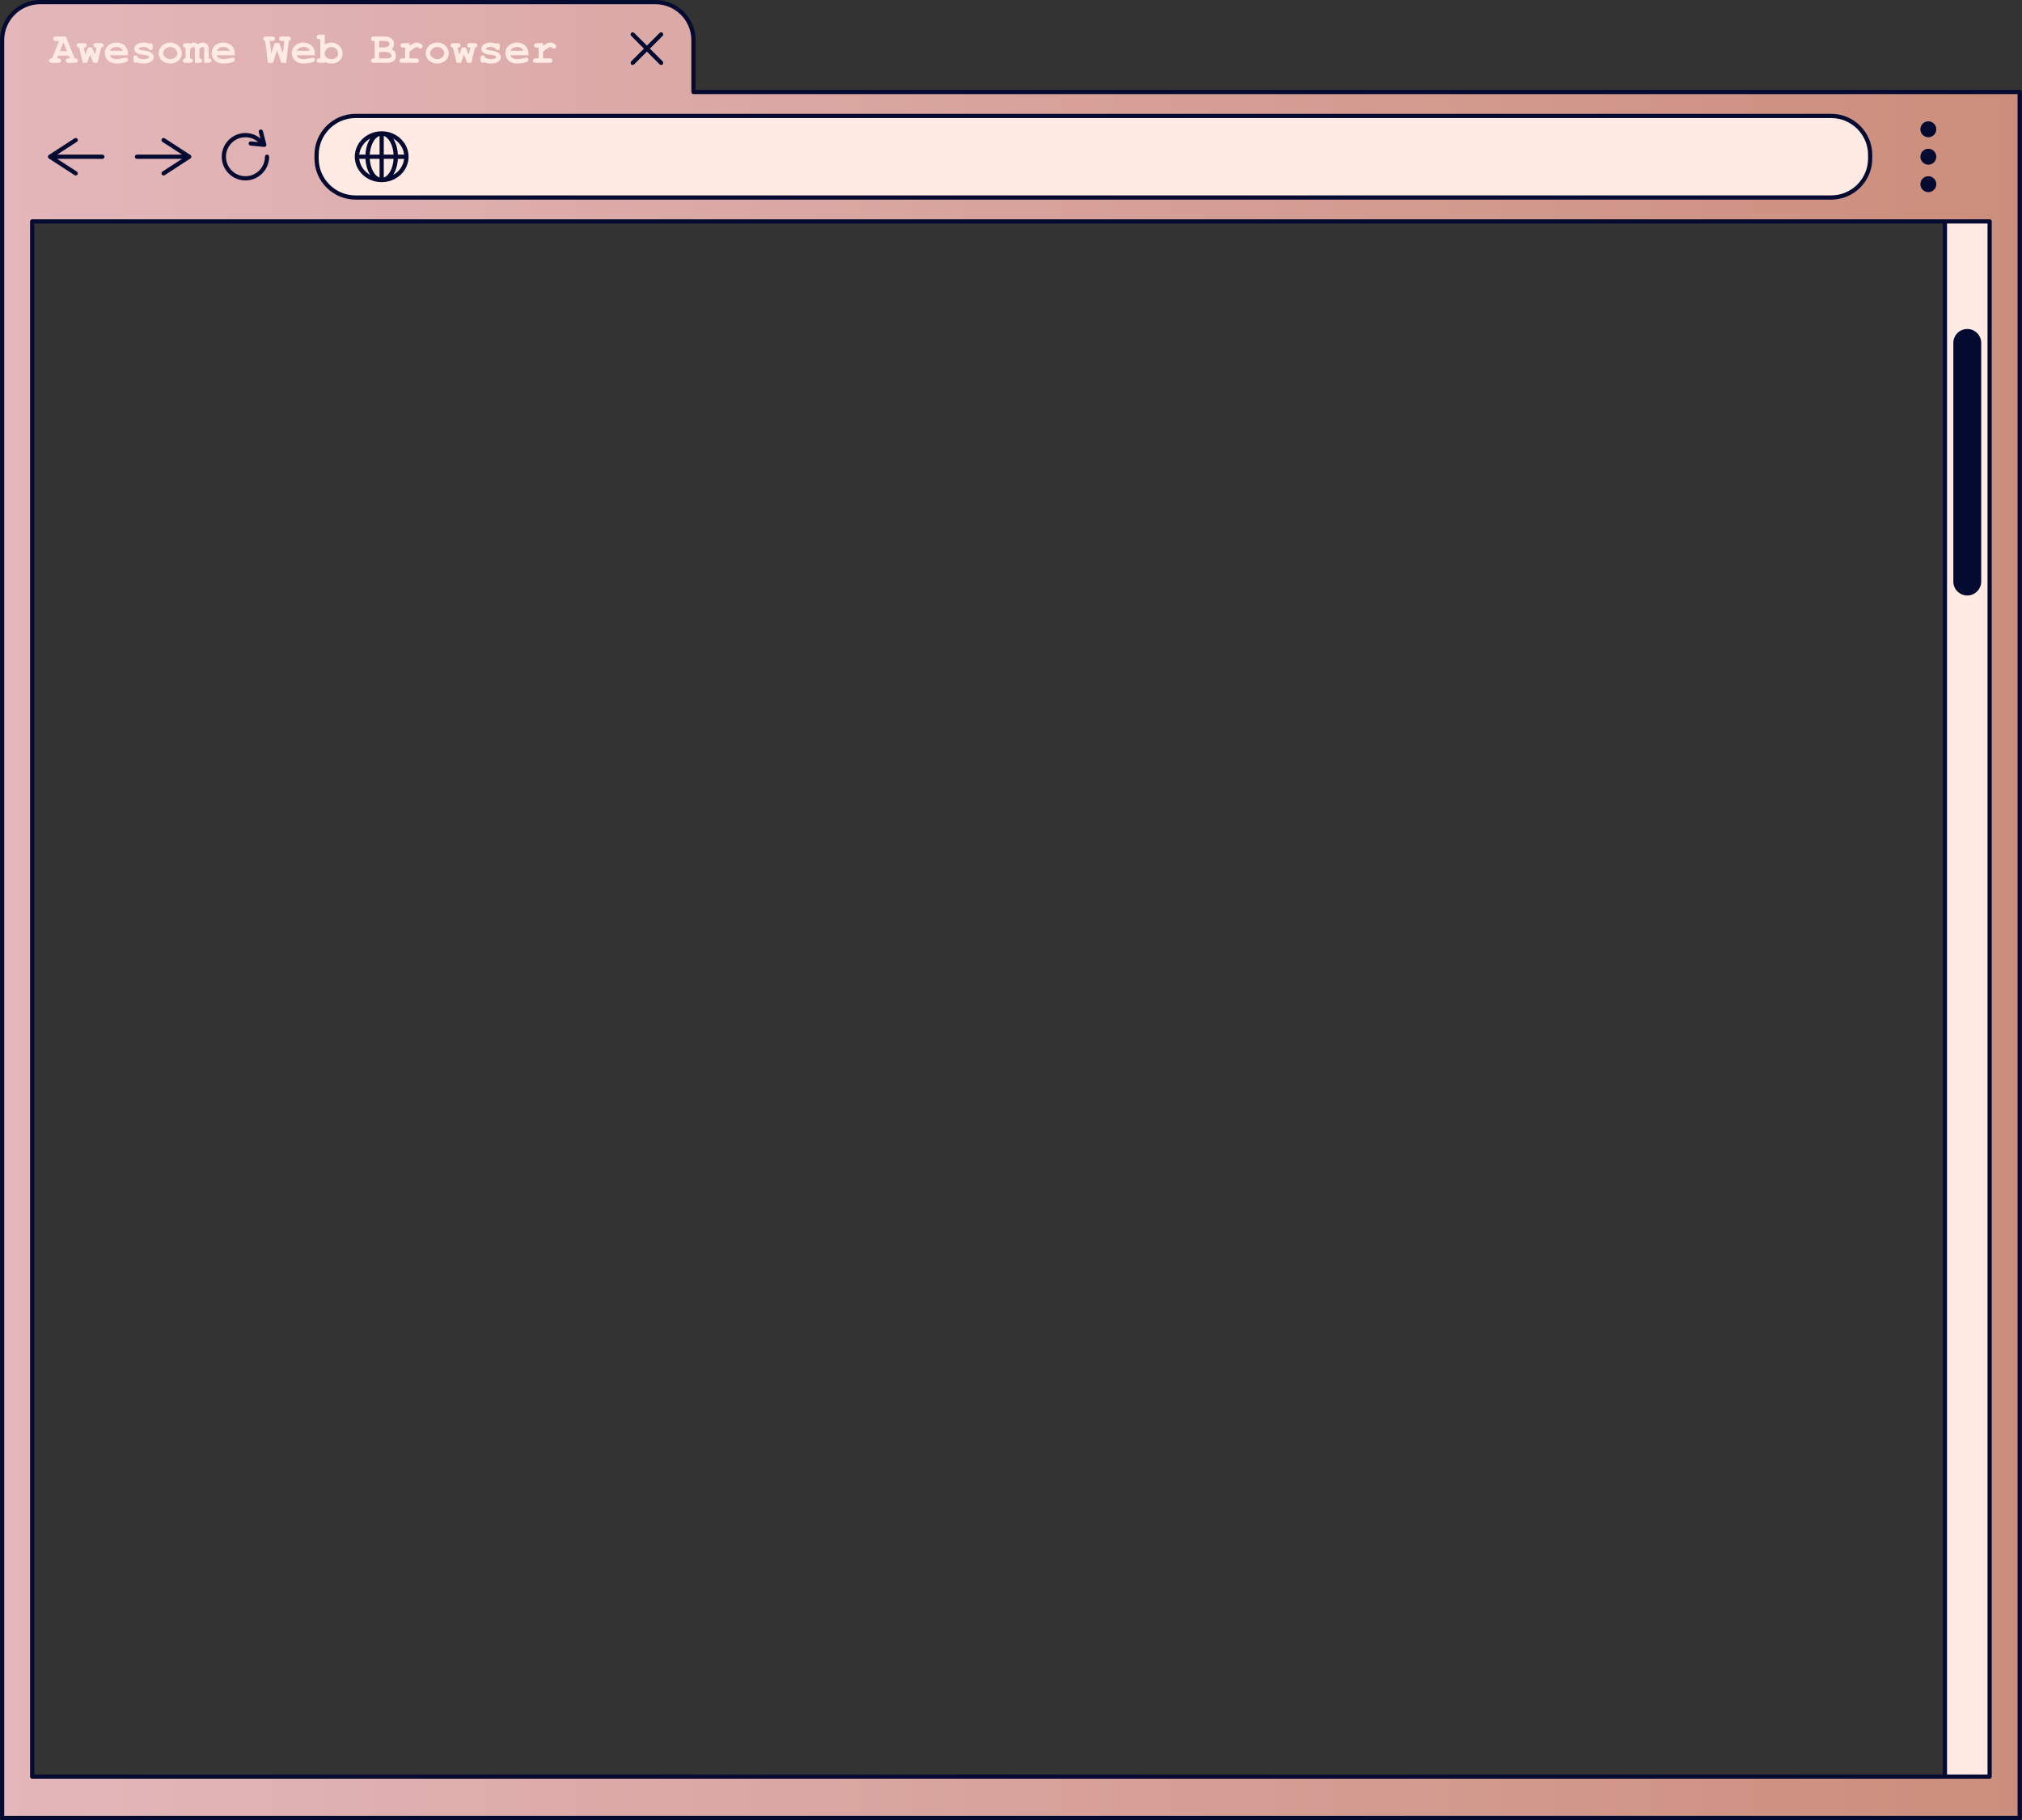
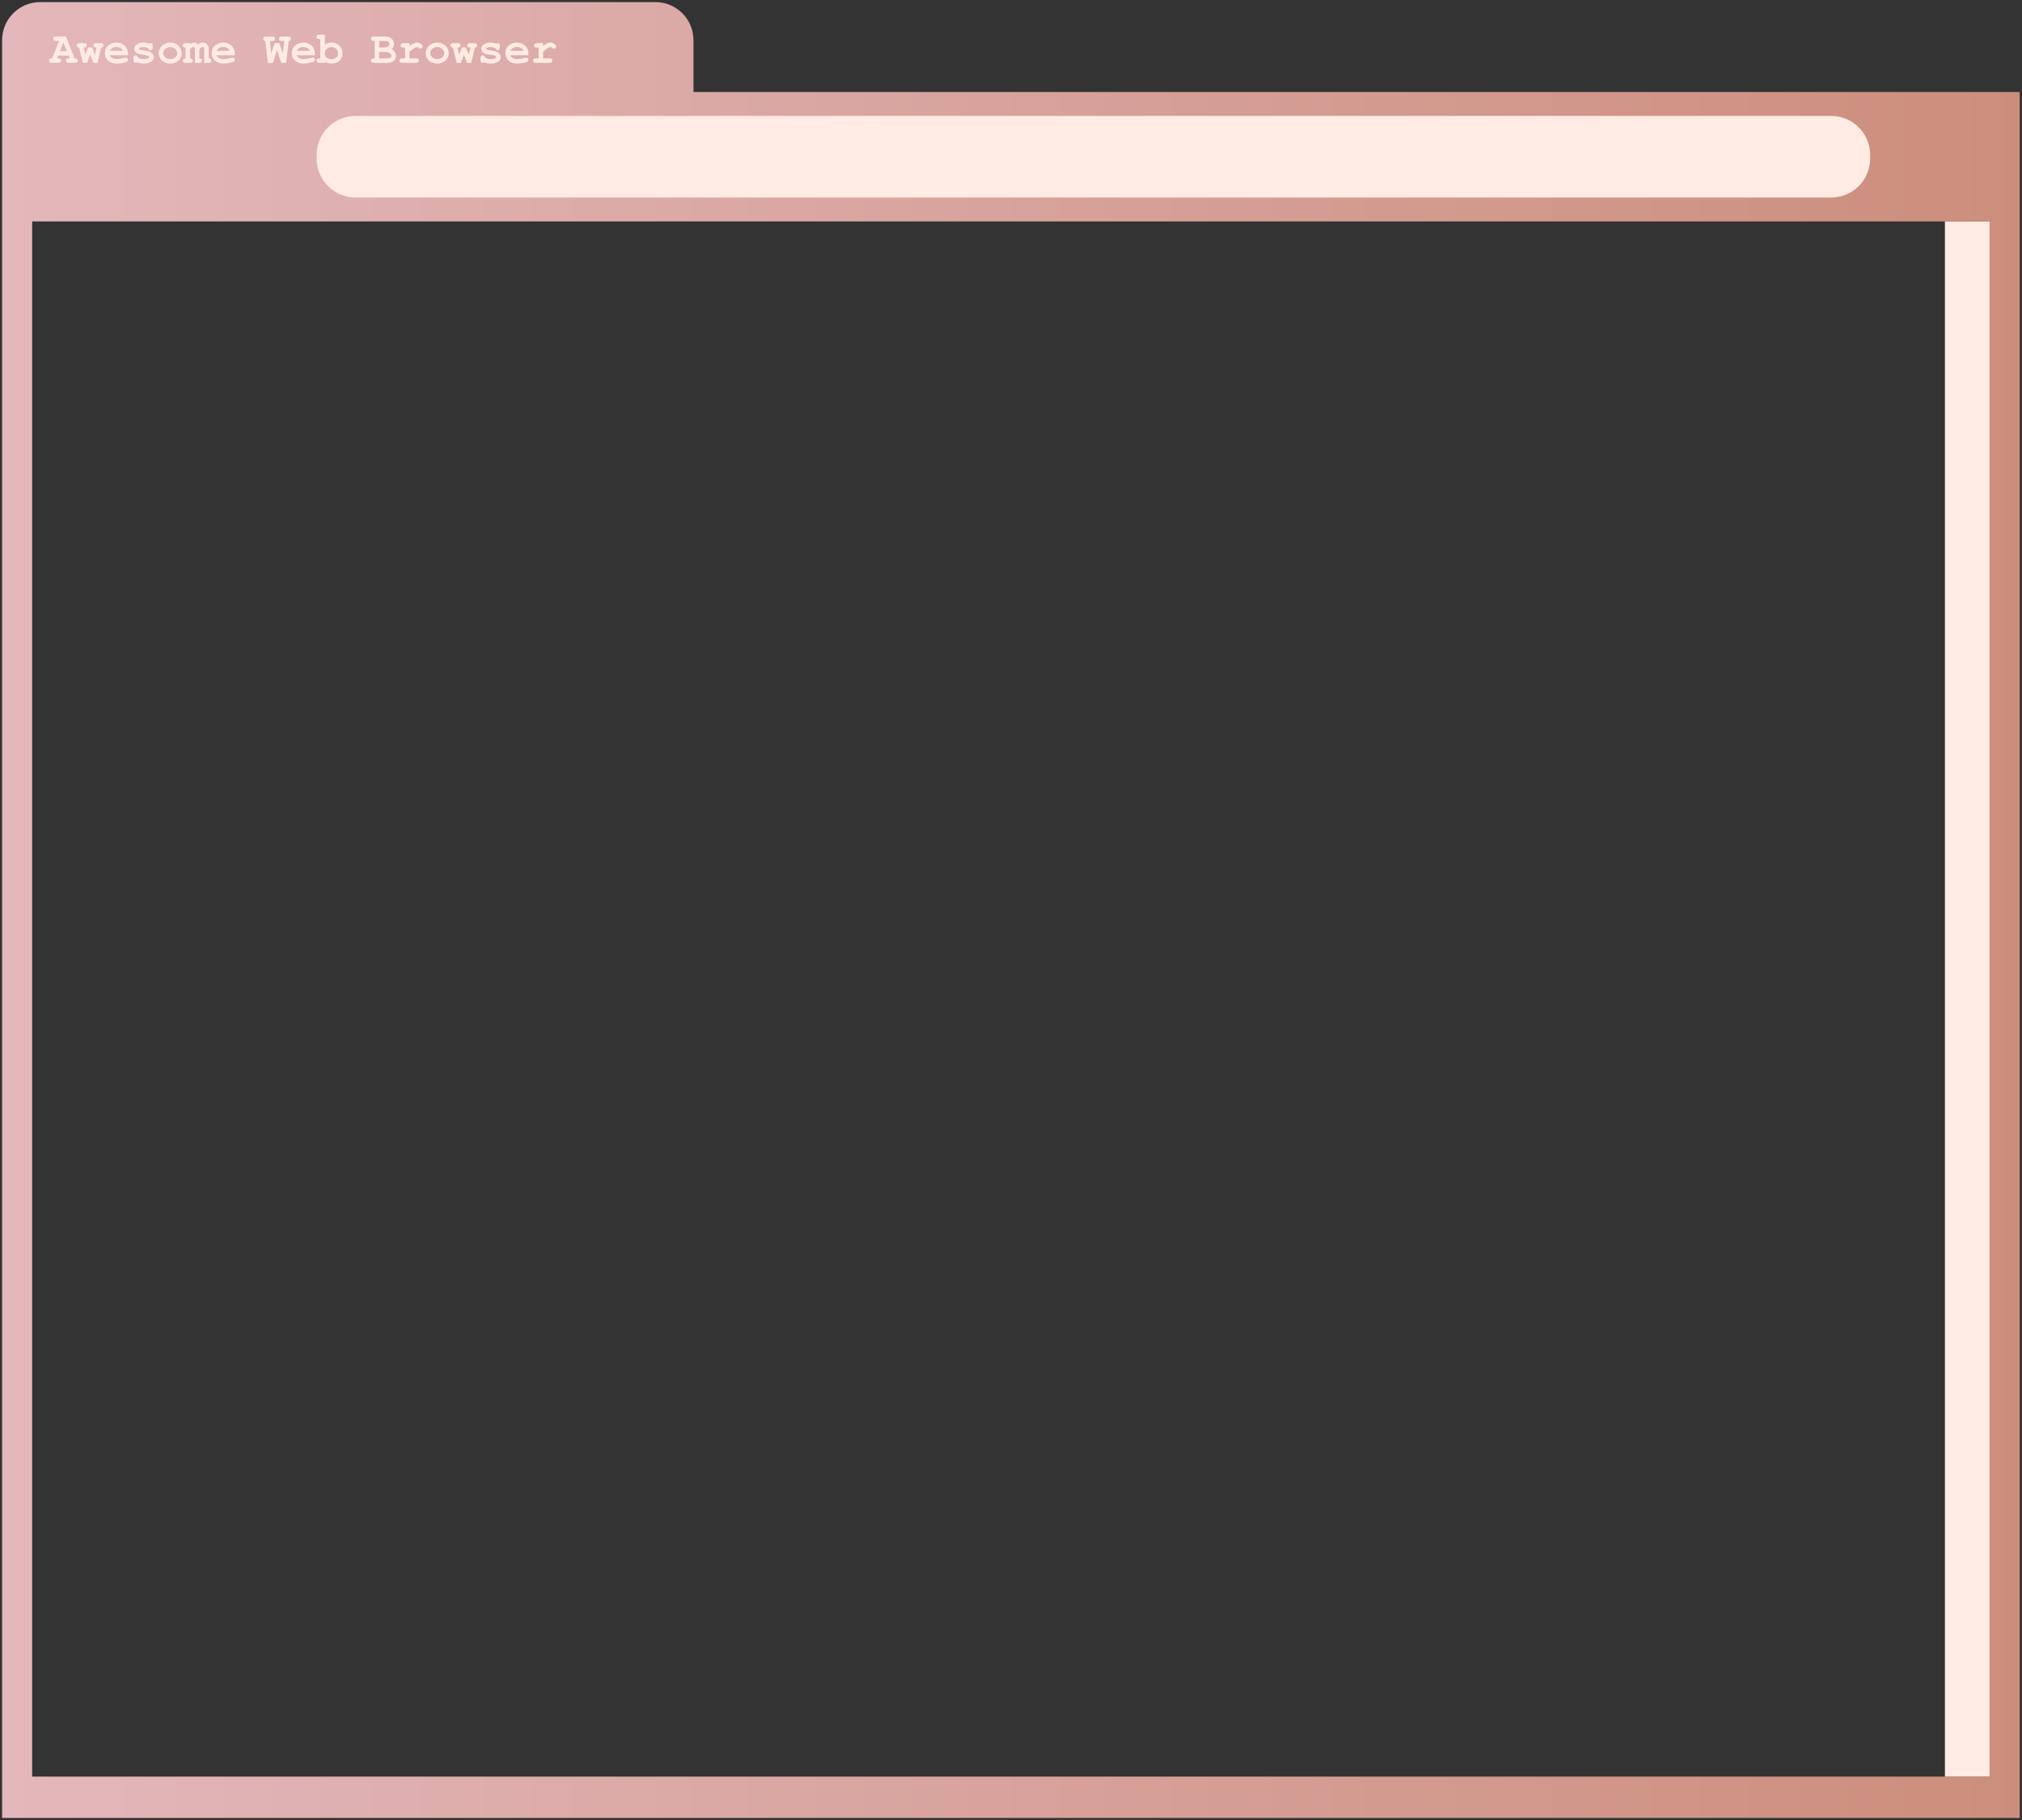
<svg xmlns="http://www.w3.org/2000/svg" xmlns:xlink="http://www.w3.org/1999/xlink" fill="#000000" height="431.4" preserveAspectRatio="xMidYMid meet" version="1" viewBox="0.0 0.0 479.3 431.4" width="479.3" zoomAndPan="magnify">
  <rect x="0.0" y="0.0" width="479.3" height="431.4" fill="#333333" stroke="none" />
  <g>
    <linearGradient gradientUnits="userSpaceOnUse" id="a" x1="0.5" x2="478.751" xlink:actuate="onLoad" xlink:show="other" xlink:type="simple" y1="215.692" y2="215.692">
      <stop offset="0" stop-color="#e3b7bb" />
      <stop offset="1" stop-color="#cc8e7c" />
    </linearGradient>
    <path d="M164.383,21.802V9.513c0-4.978-4.035-9.013-9.013-9.013H9.513C4.535,0.5,0.5,4.535,0.5,9.513v12.289 v409.082h478.251V21.802H164.383z M471.624,421.084H7.627V52.477h463.996V421.084z" fill="url(#a)" />
  </g>
  <g id="change1_1">
    <path d="M434.065,46.814H84.287c-5.106,0-9.244-4.139-9.244-9.244v-0.846c0-5.106,4.139-9.244,9.244-9.244h349.779 c5.106,0,9.244,4.139,9.244,9.244v0.846C443.31,42.675,439.171,46.814,434.065,46.814z M471.624,52.477H461.03v368.608h10.593 V52.477z M16.57,13.843h-0.258c-0.254,0-0.436,0.049-0.543,0.147c-0.108,0.098-0.162,0.224-0.162,0.378 c0,0.158,0.054,0.286,0.162,0.383c0.107,0.098,0.289,0.147,0.543,0.147h1.421c0.255,0,0.435-0.049,0.541-0.147 c0.106-0.098,0.16-0.224,0.16-0.378c0-0.185-0.079-0.334-0.237-0.448c-0.079-0.055-0.242-0.083-0.489-0.083l-2.101-5.186 l-2.281-0.005c-0.255,0-0.436,0.049-0.544,0.147c-0.107,0.098-0.162,0.226-0.162,0.384c0,0.158,0.055,0.286,0.162,0.383 c0.108,0.098,0.289,0.147,0.544,0.147h0.689l-1.658,4.13c-0.261-0.007-0.448,0.04-0.562,0.139s-0.17,0.228-0.17,0.386 c0,0.158,0.055,0.286,0.163,0.383c0.107,0.098,0.289,0.147,0.543,0.147h1.421c0.254,0,0.436-0.049,0.544-0.147 c0.107-0.098,0.162-0.224,0.162-0.378c0-0.158-0.055-0.286-0.162-0.383c-0.108-0.098-0.29-0.147-0.544-0.147h-0.257l0.257-0.644 h2.564L16.57,13.843z M14.176,12.144l0.854-2.091l0.85,2.091H14.176z M22.137,14.898h0.979l0.865-3.62 c0.186-0.014,0.325-0.069,0.42-0.167c0.094-0.098,0.142-0.217,0.142-0.358c0-0.158-0.055-0.286-0.162-0.383 c-0.108-0.098-0.29-0.147-0.544-0.147h-0.993c-0.255,0-0.436,0.049-0.544,0.147c-0.107,0.098-0.162,0.224-0.162,0.378 c0,0.195,0.083,0.347,0.247,0.453c0.083,0.051,0.254,0.077,0.516,0.077l-0.412,1.673l-0.659-1.714h-0.938l-0.654,1.714 l-0.401-1.673c0.271,0,0.453-0.041,0.546-0.124c0.124-0.11,0.186-0.244,0.186-0.402c0-0.158-0.054-0.286-0.162-0.383 c-0.108-0.098-0.289-0.147-0.543-0.147h-0.984c-0.254,0-0.435,0.049-0.543,0.147c-0.108,0.098-0.162,0.224-0.162,0.378 c0,0.147,0.049,0.27,0.146,0.368c0.098,0.098,0.243,0.152,0.436,0.162l0.886,3.62h0.993l0.731-1.947L22.137,14.898z M30.334,12.648 c0-0.343-0.055-0.645-0.164-0.906c-0.162-0.374-0.366-0.688-0.613-0.942c-0.175-0.175-0.442-0.338-0.801-0.489 c-0.358-0.151-0.753-0.227-1.182-0.227c-0.714,0-1.345,0.233-1.893,0.698c-0.548,0.465-0.821,1.069-0.821,1.81 c0,0.697,0.253,1.284,0.76,1.761c0.506,0.477,1.182,0.716,2.026,0.716c0.49,0,1.002-0.058,1.534-0.172 c0.532-0.115,0.867-0.236,1.004-0.363c0.104-0.096,0.155-0.213,0.155-0.35c0-0.151-0.049-0.276-0.145-0.376 s-0.215-0.149-0.355-0.149c-0.103,0-0.288,0.035-0.556,0.103c-0.649,0.168-1.169,0.252-1.561,0.252 c-0.478,0-0.855-0.084-1.136-0.252c-0.279-0.168-0.475-0.39-0.584-0.664h4.33V12.648z M26.034,12.041 c0.165-0.302,0.378-0.528,0.639-0.677s0.57-0.224,0.927-0.224c0.36,0,0.672,0.075,0.933,0.224s0.472,0.375,0.633,0.677H26.034z M35.34,11.772c0.097,0.079,0.208,0.119,0.335,0.119c0.188,0,0.338-0.079,0.448-0.237c0.055-0.083,0.082-0.239,0.082-0.469v-0.257 c0-0.254-0.048-0.435-0.145-0.543c-0.096-0.108-0.216-0.162-0.36-0.162c-0.048,0-0.101,0.012-0.157,0.036s-0.117,0.06-0.183,0.108 c-0.206-0.096-0.421-0.167-0.646-0.213c-0.226-0.046-0.46-0.07-0.703-0.07c-0.7,0-1.267,0.172-1.699,0.515 c-0.319,0.25-0.479,0.564-0.479,0.942c0,0.367,0.143,0.676,0.428,0.927c0.285,0.254,0.852,0.426,1.699,0.515 c0.569,0.062,0.945,0.137,1.128,0.227c0.182,0.089,0.272,0.203,0.272,0.34c0,0.083-0.063,0.161-0.19,0.237 c-0.268,0.151-0.644,0.227-1.128,0.227c-0.295,0-0.556-0.035-0.782-0.105s-0.421-0.174-0.582-0.312 c-0.048-0.172-0.115-0.293-0.201-0.363s-0.192-0.105-0.319-0.105c-0.157,0-0.285,0.054-0.383,0.162 c-0.099,0.108-0.147,0.29-0.147,0.543v0.355c0,0.254,0.049,0.435,0.147,0.543c0.098,0.108,0.229,0.162,0.394,0.162 c0.062,0,0.122-0.012,0.18-0.036c0.059-0.024,0.113-0.059,0.165-0.103c0.217,0.103,0.454,0.181,0.714,0.234 c0.259,0.053,0.541,0.08,0.847,0.08c0.762,0,1.382-0.184,1.859-0.551c0.333-0.254,0.499-0.57,0.499-0.948 c0-0.278-0.098-0.542-0.293-0.793c-0.196-0.25-0.475-0.439-0.835-0.566c-0.274-0.096-0.762-0.192-1.462-0.289 c-0.382-0.051-0.627-0.104-0.736-0.16c-0.145-0.075-0.217-0.152-0.217-0.231c0-0.069,0.054-0.132,0.16-0.191 c0.24-0.134,0.564-0.201,0.973-0.201c0.206,0,0.403,0.027,0.593,0.08c0.188,0.053,0.369,0.133,0.54,0.239 C35.182,11.589,35.244,11.694,35.34,11.772z M42.745,11.404c-0.227-0.403-0.562-0.724-1.007-0.963 c-0.444-0.238-0.907-0.358-1.388-0.358c-0.477,0-0.935,0.117-1.372,0.35c-0.438,0.234-0.773,0.554-1.007,0.96 s-0.351,0.821-0.351,1.244c0,0.416,0.115,0.813,0.346,1.195c0.229,0.381,0.564,0.682,1.004,0.904 c0.439,0.221,0.899,0.332,1.38,0.332c0.484,0,0.948-0.112,1.394-0.337c0.444-0.225,0.779-0.527,1.004-0.906 s0.337-0.771,0.337-1.177C43.085,12.223,42.972,11.808,42.745,11.404z M41.546,13.583c-0.323,0.287-0.722,0.43-1.195,0.43 c-0.47,0-0.866-0.143-1.189-0.43c-0.322-0.287-0.484-0.595-0.484-0.924c0-0.401,0.16-0.755,0.479-1.061s0.718-0.458,1.194-0.458 c0.543,0,0.98,0.192,1.313,0.577c0.243,0.285,0.365,0.598,0.365,0.938C42.029,12.986,41.868,13.296,41.546,13.583z M44.038,10.223 c-0.254,0-0.435,0.049-0.543,0.147c-0.108,0.098-0.162,0.224-0.162,0.378c0,0.154,0.053,0.281,0.159,0.381s0.271,0.149,0.494,0.149 v2.564c-0.223,0-0.388,0.049-0.494,0.147c-0.106,0.098-0.159,0.224-0.159,0.378c0,0.158,0.054,0.286,0.162,0.383 c0.108,0.098,0.289,0.147,0.543,0.147h0.953c0.254,0,0.435-0.049,0.543-0.147c0.108-0.098,0.162-0.224,0.162-0.378 c0-0.154-0.054-0.281-0.162-0.381s-0.272-0.149-0.492-0.149v-2.127c0.169-0.23,0.312-0.383,0.433-0.461 c0.12-0.077,0.242-0.116,0.366-0.116c0.12,0,0.21,0.032,0.271,0.095c0.06,0.063,0.09,0.174,0.09,0.333v3.332h1.004 c0.254,0,0.435-0.049,0.541-0.147c0.106-0.098,0.159-0.224,0.159-0.378c0-0.154-0.053-0.281-0.159-0.381s-0.27-0.149-0.489-0.149 v-2.127c0.182-0.237,0.336-0.398,0.463-0.484c0.1-0.062,0.208-0.093,0.325-0.093c0.12,0,0.209,0.031,0.268,0.093 s0.088,0.173,0.088,0.335v3.332h1.004c0.254,0,0.434-0.049,0.54-0.147c0.106-0.098,0.16-0.224,0.16-0.378 c0-0.154-0.054-0.281-0.16-0.381s-0.27-0.149-0.488-0.149v-2.364c0-0.446-0.162-0.807-0.484-1.081 c-0.244-0.209-0.562-0.314-0.953-0.314c-0.195,0-0.387,0.037-0.574,0.111c-0.187,0.074-0.371,0.186-0.554,0.337 c-0.144-0.151-0.291-0.265-0.442-0.34c-0.151-0.076-0.304-0.113-0.458-0.113c-0.183,0-0.343,0.032-0.481,0.095 c-0.14,0.063-0.295,0.179-0.467,0.348v-0.299H44.038z M55.649,12.648c0-0.343-0.055-0.645-0.164-0.906 c-0.162-0.374-0.366-0.688-0.613-0.942c-0.175-0.175-0.442-0.338-0.801-0.489c-0.358-0.151-0.753-0.227-1.182-0.227 c-0.714,0-1.345,0.233-1.893,0.698c-0.548,0.465-0.821,1.069-0.821,1.81c0,0.697,0.253,1.284,0.76,1.761 c0.506,0.477,1.182,0.716,2.026,0.716c0.49,0,1.002-0.058,1.534-0.172c0.532-0.115,0.867-0.236,1.004-0.363 c0.104-0.096,0.155-0.213,0.155-0.35c0-0.151-0.049-0.276-0.145-0.376s-0.215-0.149-0.355-0.149c-0.103,0-0.288,0.035-0.556,0.103 c-0.649,0.168-1.169,0.252-1.561,0.252c-0.478,0-0.855-0.084-1.136-0.252c-0.279-0.168-0.475-0.39-0.584-0.664h4.33V12.648z M51.35,12.041c0.165-0.302,0.378-0.528,0.639-0.677s0.57-0.224,0.927-0.224c0.36,0,0.672,0.075,0.933,0.224 s0.472,0.375,0.633,0.677H51.35z M66.676,14.898h1.164l0.607-5.186c0.161-0.027,0.285-0.089,0.37-0.186 c0.086-0.096,0.129-0.211,0.129-0.345c0-0.158-0.054-0.285-0.162-0.381s-0.289-0.144-0.543-0.144l-1.4-0.005 c-0.255,0-0.436,0.049-0.544,0.147s-0.162,0.226-0.162,0.384c0,0.158,0.054,0.286,0.162,0.383c0.108,0.098,0.289,0.147,0.544,0.147 h0.551l-0.351,2.951l-0.824-2.457H65.12l-0.829,2.457l-0.35-2.951h0.551c0.254,0,0.436-0.049,0.543-0.147 c0.108-0.098,0.162-0.226,0.162-0.383c0-0.158-0.054-0.285-0.162-0.381c-0.107-0.096-0.289-0.144-0.543-0.144l-1.406-0.005 c-0.254,0-0.435,0.05-0.543,0.149s-0.162,0.232-0.162,0.396c0,0.141,0.041,0.257,0.124,0.348c0.082,0.091,0.204,0.147,0.365,0.167 l0.628,5.186h1.185l0.979-2.997L66.676,14.898z M74.636,12.648c0-0.343-0.055-0.645-0.164-0.906 c-0.162-0.374-0.366-0.688-0.613-0.942c-0.175-0.175-0.442-0.338-0.801-0.489c-0.358-0.151-0.753-0.227-1.182-0.227 c-0.714,0-1.345,0.233-1.893,0.698c-0.548,0.465-0.821,1.069-0.821,1.81c0,0.697,0.253,1.284,0.76,1.761 c0.506,0.477,1.182,0.716,2.026,0.716c0.49,0,1.002-0.058,1.534-0.172c0.532-0.115,0.867-0.236,1.004-0.363 c0.104-0.096,0.155-0.213,0.155-0.35c0-0.151-0.049-0.276-0.145-0.376s-0.215-0.149-0.355-0.149c-0.103,0-0.288,0.035-0.556,0.103 c-0.649,0.168-1.169,0.252-1.561,0.252c-0.478,0-0.855-0.084-1.136-0.252c-0.279-0.168-0.475-0.39-0.584-0.664h4.33V12.648z M70.336,12.041c0.165-0.302,0.378-0.528,0.639-0.677s0.57-0.224,0.927-0.224c0.36,0,0.672,0.075,0.933,0.224 s0.472,0.375,0.633,0.677H70.336z M75.749,8.219c-0.255,0-0.436,0.049-0.544,0.147c-0.107,0.098-0.162,0.224-0.162,0.378 c0,0.158,0.055,0.286,0.162,0.384c0.108,0.098,0.289,0.146,0.544,0.146h0.18v4.568h-0.18c-0.251,0-0.432,0.049-0.541,0.147 c-0.109,0.098-0.165,0.224-0.165,0.378c0,0.158,0.055,0.286,0.162,0.383c0.108,0.098,0.289,0.147,0.544,0.147h1.235v-0.257 c0.244,0.141,0.496,0.247,0.757,0.319c0.262,0.072,0.532,0.108,0.814,0.108c0.793,0,1.431-0.229,1.915-0.688 s0.727-1.029,0.727-1.712c0-0.714-0.255-1.323-0.763-1.828c-0.508-0.504-1.128-0.757-1.858-0.757c-0.271,0-0.54,0.042-0.807,0.126 c-0.266,0.084-0.527,0.21-0.785,0.378V8.219H75.749z M79.727,13.639c-0.276,0.249-0.665,0.374-1.166,0.374s-0.89-0.125-1.164-0.374 c-0.274-0.249-0.412-0.567-0.412-0.955c0-0.426,0.153-0.79,0.459-1.092c0.305-0.302,0.678-0.453,1.117-0.453 c0.442,0,0.816,0.151,1.122,0.453c0.306,0.302,0.459,0.671,0.459,1.107C80.142,13.077,80.003,13.391,79.727,13.639z M88.653,13.843 c-0.251,0-0.431,0.049-0.541,0.147c-0.109,0.098-0.165,0.224-0.165,0.378c0,0.158,0.055,0.286,0.162,0.383 c0.108,0.098,0.29,0.147,0.544,0.147h3.1c0.381,0,0.699-0.045,0.953-0.136c0.254-0.091,0.469-0.209,0.644-0.353 c0.13-0.103,0.24-0.242,0.329-0.417c0.12-0.23,0.181-0.479,0.181-0.747c0-0.336-0.083-0.638-0.25-0.904 c-0.166-0.266-0.416-0.499-0.749-0.698c0.182-0.172,0.317-0.359,0.407-0.562c0.089-0.203,0.134-0.419,0.134-0.649 c0-0.484-0.192-0.902-0.577-1.254c-0.385-0.352-0.893-0.528-1.524-0.528h-2.646c-0.254,0-0.436,0.049-0.544,0.147 c-0.107,0.098-0.162,0.226-0.162,0.384c0,0.158,0.055,0.286,0.162,0.383c0.108,0.098,0.29,0.147,0.544,0.147h0.165v4.13H88.653z M89.874,9.713h1.374c0.382,0,0.659,0.069,0.835,0.208c0.175,0.139,0.263,0.301,0.263,0.487c0,0.209-0.093,0.384-0.278,0.525 c-0.274,0.209-0.62,0.314-1.035,0.314h-1.158V9.713z M89.874,12.303h1.396c0.494,0,0.873,0.103,1.138,0.309 c0.265,0.206,0.396,0.416,0.396,0.628c0,0.179-0.067,0.316-0.201,0.412c-0.175,0.127-0.477,0.19-0.906,0.19h-1.822V12.303z M95.646,10.223c-0.254,0-0.436,0.049-0.543,0.147c-0.108,0.098-0.162,0.224-0.162,0.378c0,0.158,0.054,0.286,0.162,0.383 c0.107,0.098,0.289,0.147,0.543,0.147h0.381v2.564h-0.628c-0.254,0-0.436,0.049-0.543,0.147c-0.108,0.098-0.162,0.224-0.162,0.378 c0,0.158,0.054,0.286,0.162,0.383c0.107,0.098,0.289,0.147,0.543,0.147h3.188c0.254,0,0.436-0.049,0.543-0.147 c0.108-0.098,0.162-0.224,0.162-0.378c0-0.158-0.054-0.286-0.162-0.383c-0.107-0.098-0.289-0.147-0.543-0.147h-1.504v-1.591 c0.439-0.371,0.806-0.649,1.1-0.834c0.294-0.186,0.514-0.278,0.662-0.278c0.113,0,0.242,0.065,0.386,0.196 c0.145,0.13,0.281,0.196,0.412,0.196c0.147,0,0.273-0.052,0.379-0.157c0.104-0.104,0.156-0.232,0.156-0.384 c0-0.178-0.109-0.354-0.329-0.525c-0.323-0.254-0.656-0.381-0.999-0.381c-0.224,0-0.463,0.053-0.719,0.16s-0.604,0.319-1.048,0.639 v-0.659H95.646z M106.033,11.404c-0.227-0.403-0.562-0.724-1.007-0.963c-0.444-0.238-0.907-0.358-1.388-0.358 c-0.477,0-0.935,0.117-1.372,0.35c-0.438,0.234-0.773,0.554-1.007,0.96s-0.351,0.821-0.351,1.244c0,0.416,0.115,0.813,0.346,1.195 c0.229,0.381,0.564,0.682,1.004,0.904c0.439,0.221,0.899,0.332,1.38,0.332c0.484,0,0.948-0.112,1.394-0.337 c0.444-0.225,0.779-0.527,1.004-0.906s0.337-0.771,0.337-1.177C106.373,12.223,106.26,11.808,106.033,11.404z M104.834,13.583 c-0.323,0.287-0.722,0.43-1.195,0.43c-0.47,0-0.866-0.143-1.189-0.43c-0.322-0.287-0.484-0.595-0.484-0.924 c0-0.401,0.16-0.755,0.479-1.061s0.718-0.458,1.194-0.458c0.543,0,0.98,0.192,1.313,0.577c0.243,0.285,0.365,0.598,0.365,0.938 C105.317,12.986,105.156,13.296,104.834,13.583z M110.74,14.898h0.979l0.865-3.62c0.186-0.014,0.325-0.069,0.42-0.167 c0.094-0.098,0.142-0.217,0.142-0.358c0-0.158-0.055-0.286-0.162-0.383c-0.108-0.098-0.29-0.147-0.544-0.147h-0.993 c-0.255,0-0.436,0.049-0.544,0.147c-0.107,0.098-0.162,0.224-0.162,0.378c0,0.195,0.083,0.347,0.247,0.453 c0.083,0.051,0.254,0.077,0.516,0.077l-0.412,1.673l-0.659-1.714h-0.938l-0.654,1.714l-0.401-1.673 c0.271,0,0.453-0.041,0.546-0.124c0.124-0.11,0.186-0.244,0.186-0.402c0-0.158-0.054-0.286-0.162-0.383 c-0.108-0.098-0.289-0.147-0.543-0.147h-0.984c-0.254,0-0.435,0.049-0.543,0.147c-0.108,0.098-0.162,0.224-0.162,0.378 c0,0.147,0.049,0.27,0.146,0.368c0.098,0.098,0.243,0.152,0.436,0.162l0.886,3.62h0.993l0.731-1.947L110.74,14.898z M117.614,11.772c0.097,0.079,0.208,0.119,0.335,0.119c0.188,0,0.338-0.079,0.448-0.237c0.055-0.083,0.082-0.239,0.082-0.469 v-0.257c0-0.254-0.048-0.435-0.145-0.543c-0.096-0.108-0.216-0.162-0.36-0.162c-0.048,0-0.101,0.012-0.157,0.036 s-0.117,0.06-0.183,0.108c-0.206-0.096-0.421-0.167-0.646-0.213c-0.226-0.046-0.46-0.07-0.703-0.07c-0.7,0-1.267,0.172-1.699,0.515 c-0.319,0.25-0.479,0.564-0.479,0.942c0,0.367,0.143,0.676,0.428,0.927c0.285,0.254,0.852,0.426,1.699,0.515 c0.569,0.062,0.945,0.137,1.128,0.227c0.182,0.089,0.272,0.203,0.272,0.34c0,0.083-0.063,0.161-0.19,0.237 c-0.268,0.151-0.644,0.227-1.128,0.227c-0.295,0-0.556-0.035-0.782-0.105s-0.421-0.174-0.582-0.312 c-0.048-0.172-0.115-0.293-0.201-0.363s-0.192-0.105-0.319-0.105c-0.157,0-0.285,0.054-0.383,0.162 c-0.099,0.108-0.147,0.29-0.147,0.543v0.355c0,0.254,0.049,0.435,0.147,0.543c0.098,0.108,0.229,0.162,0.394,0.162 c0.062,0,0.122-0.012,0.18-0.036c0.059-0.024,0.113-0.059,0.165-0.103c0.217,0.103,0.454,0.181,0.714,0.234 c0.259,0.053,0.541,0.08,0.847,0.08c0.762,0,1.382-0.184,1.859-0.551c0.333-0.254,0.499-0.57,0.499-0.948 c0-0.278-0.098-0.542-0.293-0.793c-0.196-0.25-0.475-0.439-0.835-0.566c-0.274-0.096-0.762-0.192-1.462-0.289 c-0.382-0.051-0.627-0.104-0.736-0.16c-0.145-0.075-0.217-0.152-0.217-0.231c0-0.069,0.054-0.132,0.16-0.191 c0.24-0.134,0.564-0.201,0.973-0.201c0.206,0,0.403,0.027,0.593,0.08c0.188,0.053,0.369,0.133,0.54,0.239 C117.456,11.589,117.519,11.694,117.614,11.772z M125.267,12.648c0-0.343-0.055-0.645-0.164-0.906 c-0.162-0.374-0.366-0.688-0.613-0.942c-0.175-0.175-0.442-0.338-0.801-0.489c-0.358-0.151-0.753-0.227-1.182-0.227 c-0.714,0-1.345,0.233-1.893,0.698c-0.548,0.465-0.821,1.069-0.821,1.81c0,0.697,0.253,1.284,0.76,1.761 c0.506,0.477,1.182,0.716,2.026,0.716c0.49,0,1.002-0.058,1.534-0.172c0.532-0.115,0.867-0.236,1.004-0.363 c0.104-0.096,0.155-0.213,0.155-0.35c0-0.151-0.049-0.276-0.145-0.376s-0.215-0.149-0.355-0.149c-0.103,0-0.288,0.035-0.556,0.103 c-0.649,0.168-1.169,0.252-1.561,0.252c-0.478,0-0.855-0.084-1.136-0.252c-0.279-0.168-0.475-0.39-0.584-0.664h4.33V12.648z M120.967,12.041c0.165-0.302,0.378-0.528,0.639-0.677s0.57-0.224,0.927-0.224c0.36,0,0.672,0.075,0.933,0.224 s0.472,0.375,0.633,0.677H120.967z M127.291,10.223c-0.254,0-0.436,0.049-0.543,0.147c-0.108,0.098-0.162,0.224-0.162,0.378 c0,0.158,0.054,0.286,0.162,0.383c0.107,0.098,0.289,0.147,0.543,0.147h0.381v2.564h-0.628c-0.254,0-0.436,0.049-0.543,0.147 c-0.108,0.098-0.162,0.224-0.162,0.378c0,0.158,0.054,0.286,0.162,0.383c0.107,0.098,0.289,0.147,0.543,0.147h3.188 c0.254,0,0.436-0.049,0.543-0.147c0.108-0.098,0.162-0.224,0.162-0.378c0-0.158-0.054-0.286-0.162-0.383 c-0.107-0.098-0.289-0.147-0.543-0.147h-1.504v-1.591c0.439-0.371,0.806-0.649,1.1-0.834c0.294-0.186,0.514-0.278,0.662-0.278 c0.113,0,0.242,0.065,0.386,0.196c0.145,0.13,0.281,0.196,0.412,0.196c0.147,0,0.273-0.052,0.379-0.157 c0.104-0.104,0.156-0.232,0.156-0.384c0-0.178-0.109-0.354-0.329-0.525c-0.323-0.254-0.656-0.381-0.999-0.381 c-0.224,0-0.463,0.053-0.719,0.16s-0.604,0.319-1.048,0.639v-0.659H127.291z" fill="#ffebe3" />
  </g>
  <g id="change2_1">
-     <path d="M7.127,52.477v368.607c0,0.276,0.224,0.5,0.5,0.5H461.03h10.594c0.276,0,0.5-0.224,0.5-0.5V52.477 c0-0.276-0.224-0.5-0.5-0.5H461.03H7.627C7.351,51.977,7.127,52.2,7.127,52.477z M471.124,52.977v367.607h-9.594V52.977H471.124z M8.127,52.977H460.53v367.607H8.127V52.977z M74.542,36.724v0.846c0,5.373,4.372,9.745,9.745,9.745h349.779 c5.373,0,9.744-4.372,9.744-9.745v-0.846c0-5.373-4.371-9.744-9.744-9.744H84.287C78.914,26.979,74.542,31.351,74.542,36.724z M442.81,36.724v0.846c0,4.822-3.923,8.745-8.744,8.745H84.287c-4.822,0-8.745-3.923-8.745-8.745v-0.846 c0-4.822,3.923-8.744,8.745-8.744h349.779C438.887,27.979,442.81,31.902,442.81,36.724z M90.473,43.176 c3.515,0,6.375-2.705,6.375-6.029c0-3.325-2.859-6.029-6.375-6.029s-6.375,2.705-6.375,6.029 C84.099,40.471,86.958,43.176,90.473,43.176z M85.153,37.647h1.483c0.076,1.504,0.488,2.837,1.125,3.816 C86.323,40.669,85.328,39.276,85.153,37.647z M90.973,42.084v-4.437h2.324C93.165,39.852,92.198,41.683,90.973,42.084z M90.973,36.647V32.21c1.225,0.401,2.192,2.232,2.324,4.437H90.973z M89.973,32.21v4.437h-2.324 C87.781,34.442,88.748,32.611,89.973,32.21z M89.973,37.647v4.437c-1.225-0.401-2.192-2.232-2.324-4.437H89.973z M93.186,41.463 c0.637-0.98,1.049-2.312,1.125-3.816h1.483C95.618,39.276,94.624,40.669,93.186,41.463z M95.794,36.647h-1.483 c-0.076-1.504-0.488-2.837-1.125-3.817C94.624,33.625,95.618,35.018,95.794,36.647z M87.76,32.83 c-0.637,0.98-1.049,2.312-1.125,3.817h-1.483C85.328,35.018,86.323,33.625,87.76,32.83z M31.962,37.147c0-0.276,0.224-0.5,0.5-0.5 h10.707l-4.666-3.025c-0.232-0.15-0.298-0.459-0.147-0.691c0.15-0.232,0.46-0.298,0.691-0.147l6.084,3.944 c0.142,0.092,0.228,0.25,0.228,0.419s-0.086,0.327-0.228,0.419l-6.084,3.944c-0.084,0.055-0.178,0.081-0.271,0.081 c-0.164,0-0.324-0.081-0.42-0.228c-0.15-0.232-0.084-0.542,0.147-0.691l4.666-3.025H32.462 C32.186,37.647,31.962,37.423,31.962,37.147z M11.591,37.566c-0.142-0.092-0.228-0.25-0.228-0.419s0.086-0.327,0.228-0.419 l6.084-3.944c0.232-0.15,0.541-0.083,0.691,0.147c0.15,0.232,0.084,0.542-0.147,0.691l-4.666,3.025H24.26 c0.276,0,0.5,0.224,0.5,0.5s-0.224,0.5-0.5,0.5H13.554l4.666,3.025c0.232,0.15,0.298,0.459,0.147,0.691 c-0.096,0.147-0.256,0.228-0.42,0.228c-0.093,0-0.188-0.026-0.271-0.081L11.591,37.566z M52.561,37.147 c0-3.099,2.521-5.619,5.619-5.619c1.313,0,2.554,0.472,3.558,1.3l-0.393-1.508c-0.07-0.267,0.091-0.54,0.358-0.61 c0.265-0.068,0.54,0.09,0.61,0.358l0.814,3.124c0.041,0.158,0.002,0.326-0.104,0.45c-0.095,0.112-0.235,0.176-0.38,0.176 c-0.016,0-0.032-0.001-0.048-0.002l-3.213-0.308c-0.275-0.026-0.476-0.271-0.45-0.545c0.026-0.275,0.264-0.482,0.545-0.45 l1.732,0.166c-0.842-0.736-1.905-1.15-3.029-1.15c-2.547,0-4.619,2.072-4.619,4.619s2.072,4.619,4.619,4.619 s4.619-2.072,4.619-4.619c0-0.276,0.224-0.5,0.5-0.5s0.5,0.224,0.5,0.5c0,3.098-2.521,5.619-5.619,5.619 S52.561,40.245,52.561,37.147z M455.212,30.642c0-1.042,0.844-1.886,1.886-1.886s1.886,0.844,1.886,1.886s-0.844,1.886-1.886,1.886 S455.212,31.683,455.212,30.642z M455.212,37.147c0-1.042,0.844-1.886,1.886-1.886s1.886,0.844,1.886,1.886 s-0.844,1.886-1.886,1.886S455.212,38.188,455.212,37.147z M455.212,43.652c0-1.042,0.844-1.886,1.886-1.886 s1.886,0.844,1.886,1.886s-0.844,1.886-1.886,1.886S455.212,44.693,455.212,43.652z M478.75,21.302H164.883V9.513 c0-5.246-4.268-9.513-9.513-9.513H9.513C4.268,0,0,4.268,0,9.513v421.372c0,0.276,0.224,0.5,0.5,0.5h478.25 c0.276,0,0.5-0.224,0.5-0.5V21.802C479.25,21.526,479.027,21.302,478.75,21.302z M478.25,430.385H1V9.513C1,4.819,4.819,1,9.513,1 H155.37c4.694,0,8.513,3.819,8.513,8.513v12.289c0,0.276,0.224,0.5,0.5,0.5H478.25V430.385z M149.617,14.545l3.022-3.022 l-3.022-3.022c-0.195-0.195-0.195-0.512,0-0.707s0.512-0.195,0.707,0l3.022,3.022l3.022-3.022c0.195-0.195,0.512-0.195,0.707,0 s0.195,0.512,0,0.707l-3.022,3.022l3.022,3.022c0.195,0.195,0.195,0.512,0,0.707c-0.098,0.098-0.226,0.146-0.354,0.146 s-0.256-0.049-0.354-0.146l-3.022-3.022l-3.022,3.022c-0.098,0.098-0.226,0.146-0.354,0.146s-0.256-0.049-0.354-0.146 C149.421,15.057,149.421,14.74,149.617,14.545z M463.024,137.838v-56.56c0-1.824,1.479-3.303,3.303-3.303s3.303,1.479,3.303,3.303 v56.56c0,1.824-1.479,3.303-3.303,3.303S463.024,139.662,463.024,137.838z" fill="#050a30" />
-   </g>
+     </g>
</svg>